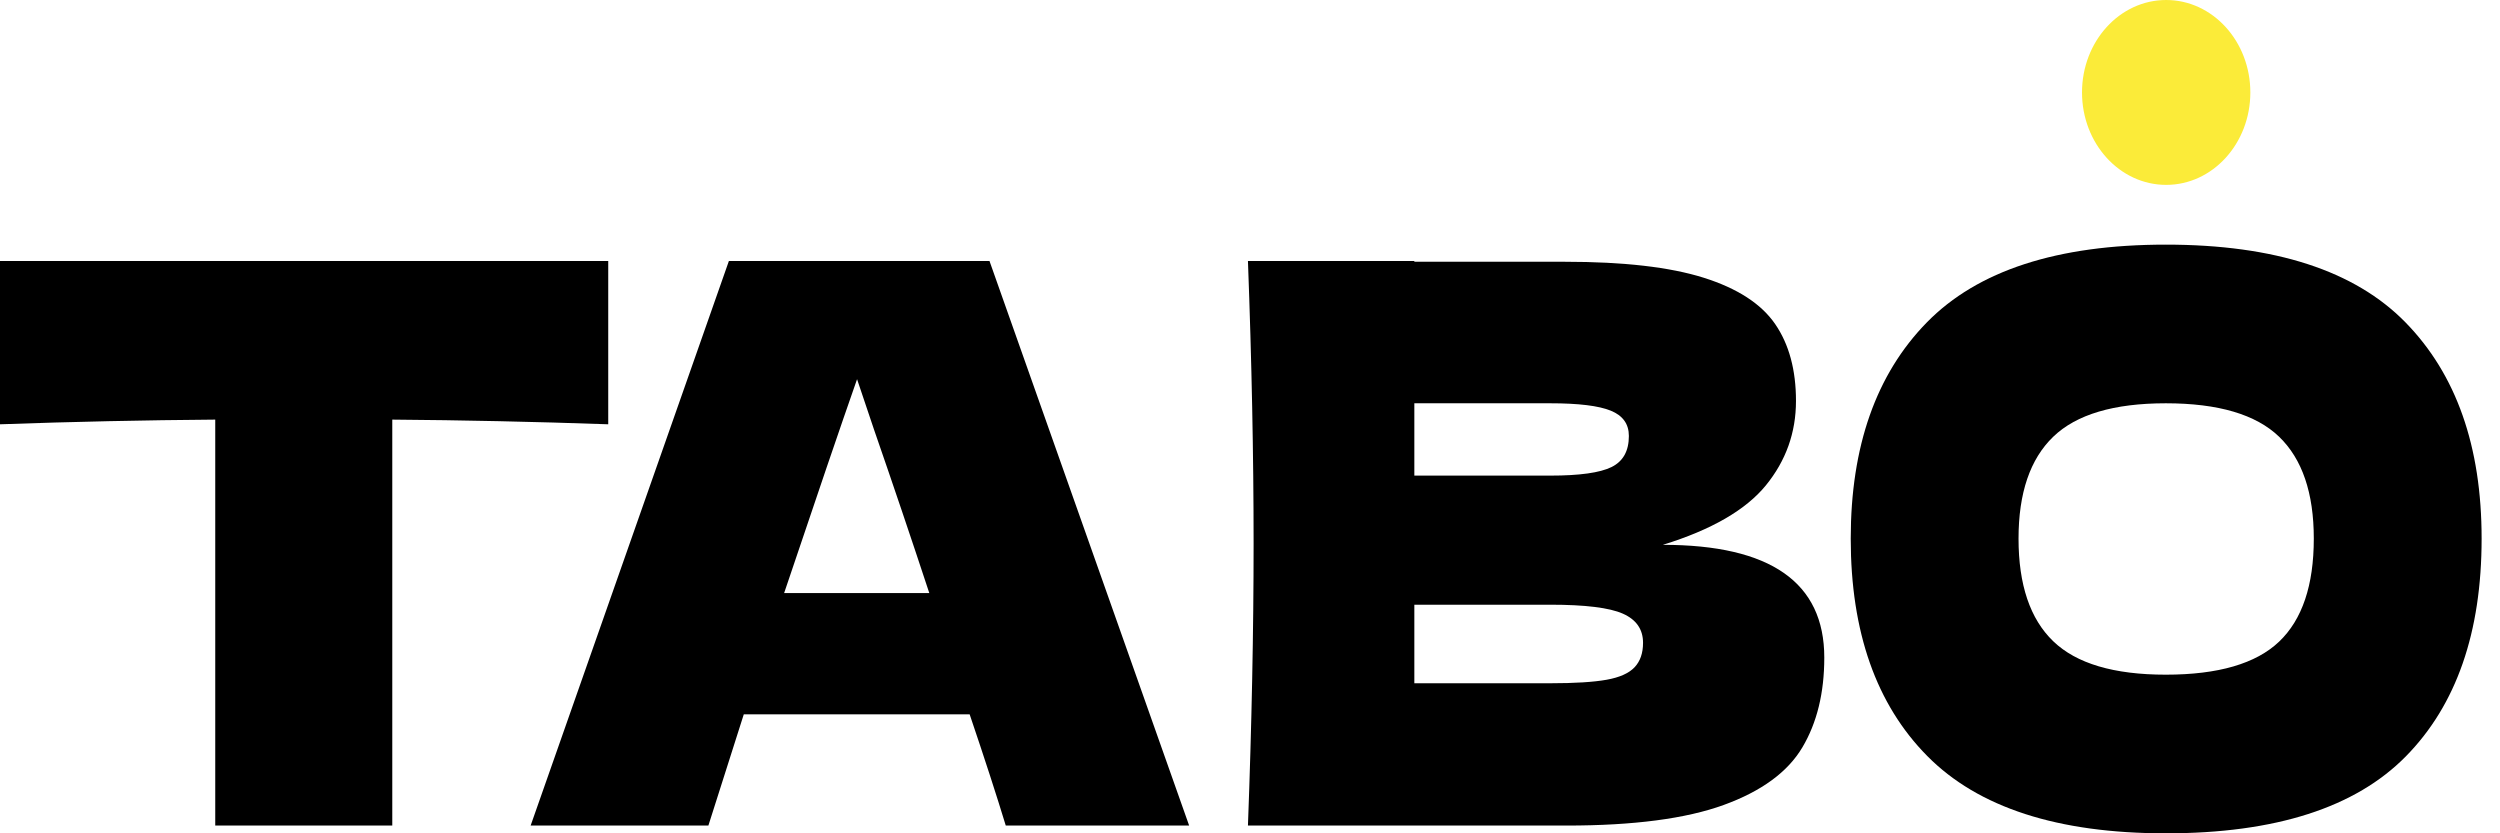
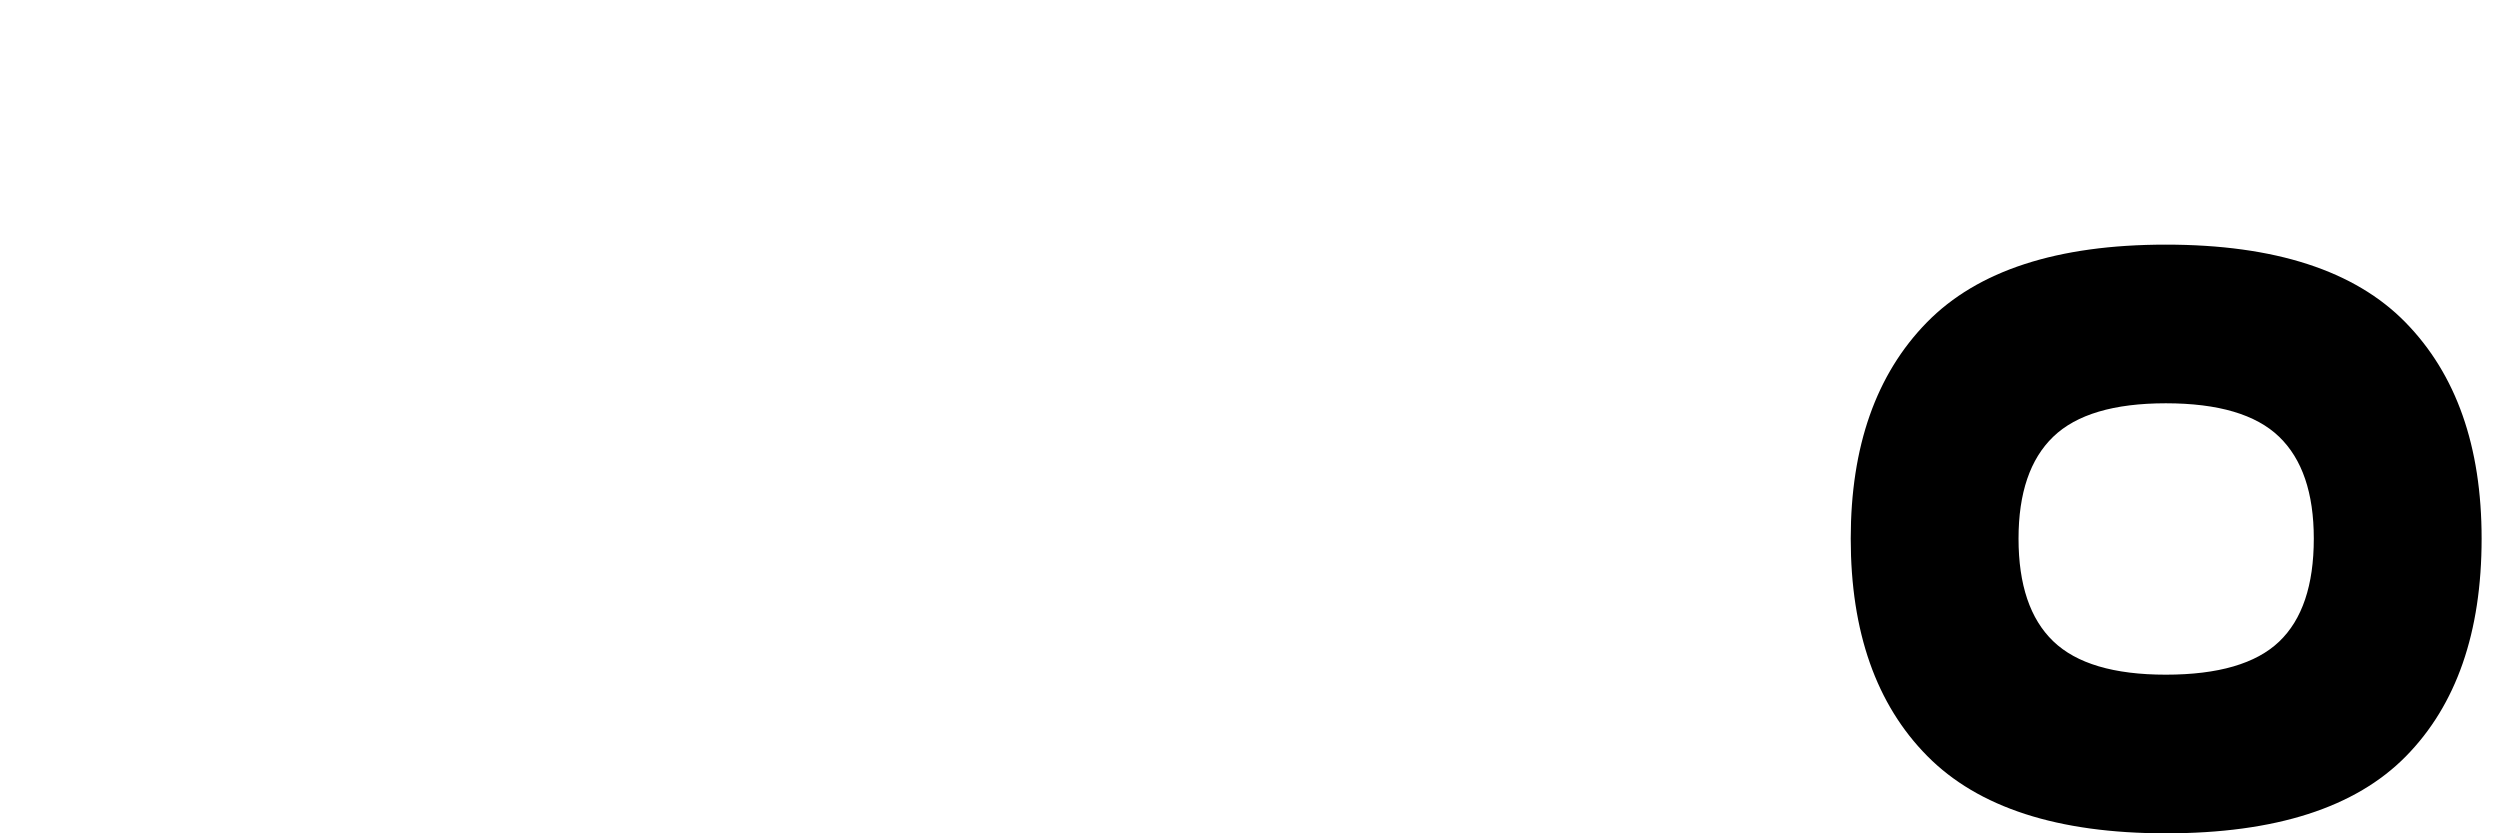
<svg xmlns="http://www.w3.org/2000/svg" width="102" height="34" viewBox="0 0 102 34" fill="none">
  <g clip-path="url(#clip0_1695_238)">
-     <path d="M24.816 17.311C21.792 17.205 18.855 17.142 16.005 17.12V33.683H8.782V17.12C5.912 17.142 2.985 17.205 0 17.311V10.648H24.816V17.311Z" fill="black" />
-     <path d="M41.035 33.683C40.669 32.477 40.178 30.965 39.562 29.146H30.346L28.902 33.683H21.65L29.739 10.648H40.371L48.517 33.683H41.035ZM37.915 24.196C37.183 21.975 36.432 19.754 35.662 17.533L34.968 15.471C34.294 17.396 33.302 20.305 31.993 24.196H37.915Z" fill="black" />
-     <path d="M74.431 26.829C74.431 28.268 74.133 29.49 73.536 30.494C72.939 31.499 71.87 32.282 70.329 32.842C68.788 33.403 66.65 33.683 63.916 33.683H50.916C51.069 29.579 51.147 25.74 51.147 22.166C51.147 18.591 51.069 14.752 50.916 10.648H57.705V10.68H63.858C66.246 10.68 68.129 10.897 69.506 11.33C70.883 11.764 71.855 12.393 72.424 13.218C72.992 14.043 73.276 15.09 73.276 16.359C73.276 17.649 72.867 18.797 72.048 19.802C71.229 20.806 69.828 21.616 67.845 22.229C72.236 22.229 74.431 23.763 74.431 26.829ZM57.705 16.454V19.405H63.251C64.445 19.405 65.278 19.289 65.75 19.056C66.222 18.823 66.458 18.401 66.458 17.787C66.458 17.3 66.213 16.957 65.721 16.756C65.23 16.555 64.407 16.454 63.251 16.454H57.705ZM63.251 27.877C64.252 27.877 65.018 27.829 65.548 27.734C66.078 27.639 66.458 27.47 66.689 27.226C66.92 26.983 67.036 26.65 67.036 26.227C67.036 25.677 66.761 25.28 66.212 25.037C65.663 24.794 64.676 24.672 63.251 24.672H57.705V27.877H63.251Z" fill="black" />
    <path d="M78.63 30.843C76.55 28.738 75.51 25.782 75.51 21.975C75.51 18.21 76.545 15.27 78.615 13.154C80.686 11.039 83.936 9.981 88.365 9.981C92.814 9.981 96.074 11.039 98.144 13.154C100.215 15.27 101.25 18.21 101.25 21.975C101.25 25.804 100.22 28.765 98.159 30.859C96.098 32.953 92.834 34 88.365 34C83.955 34 80.71 32.948 78.63 30.843ZM92.988 26.179C93.931 25.28 94.403 23.879 94.403 21.975C94.403 20.114 93.931 18.728 92.988 17.819C92.044 16.909 90.503 16.454 88.365 16.454C86.247 16.454 84.716 16.909 83.772 17.819C82.828 18.728 82.356 20.114 82.356 21.975C82.356 23.858 82.828 25.254 83.772 26.163C84.716 27.073 86.247 27.527 88.365 27.527C90.503 27.527 92.044 27.078 92.988 26.179Z" fill="black" />
-     <path d="M88.38 7.543C90.276 7.543 91.814 5.854 91.814 3.772C91.814 1.689 90.276 0 88.38 0C86.483 0 84.946 1.689 84.946 3.772C84.946 5.854 86.483 7.543 88.38 7.543Z" fill="#FBEB39" />
  </g>
  <defs>
    <clipPath id="clip0_1695_238">
      <rect width="101.25" height="34" fill="white" />
    </clipPath>
  </defs>
</svg>